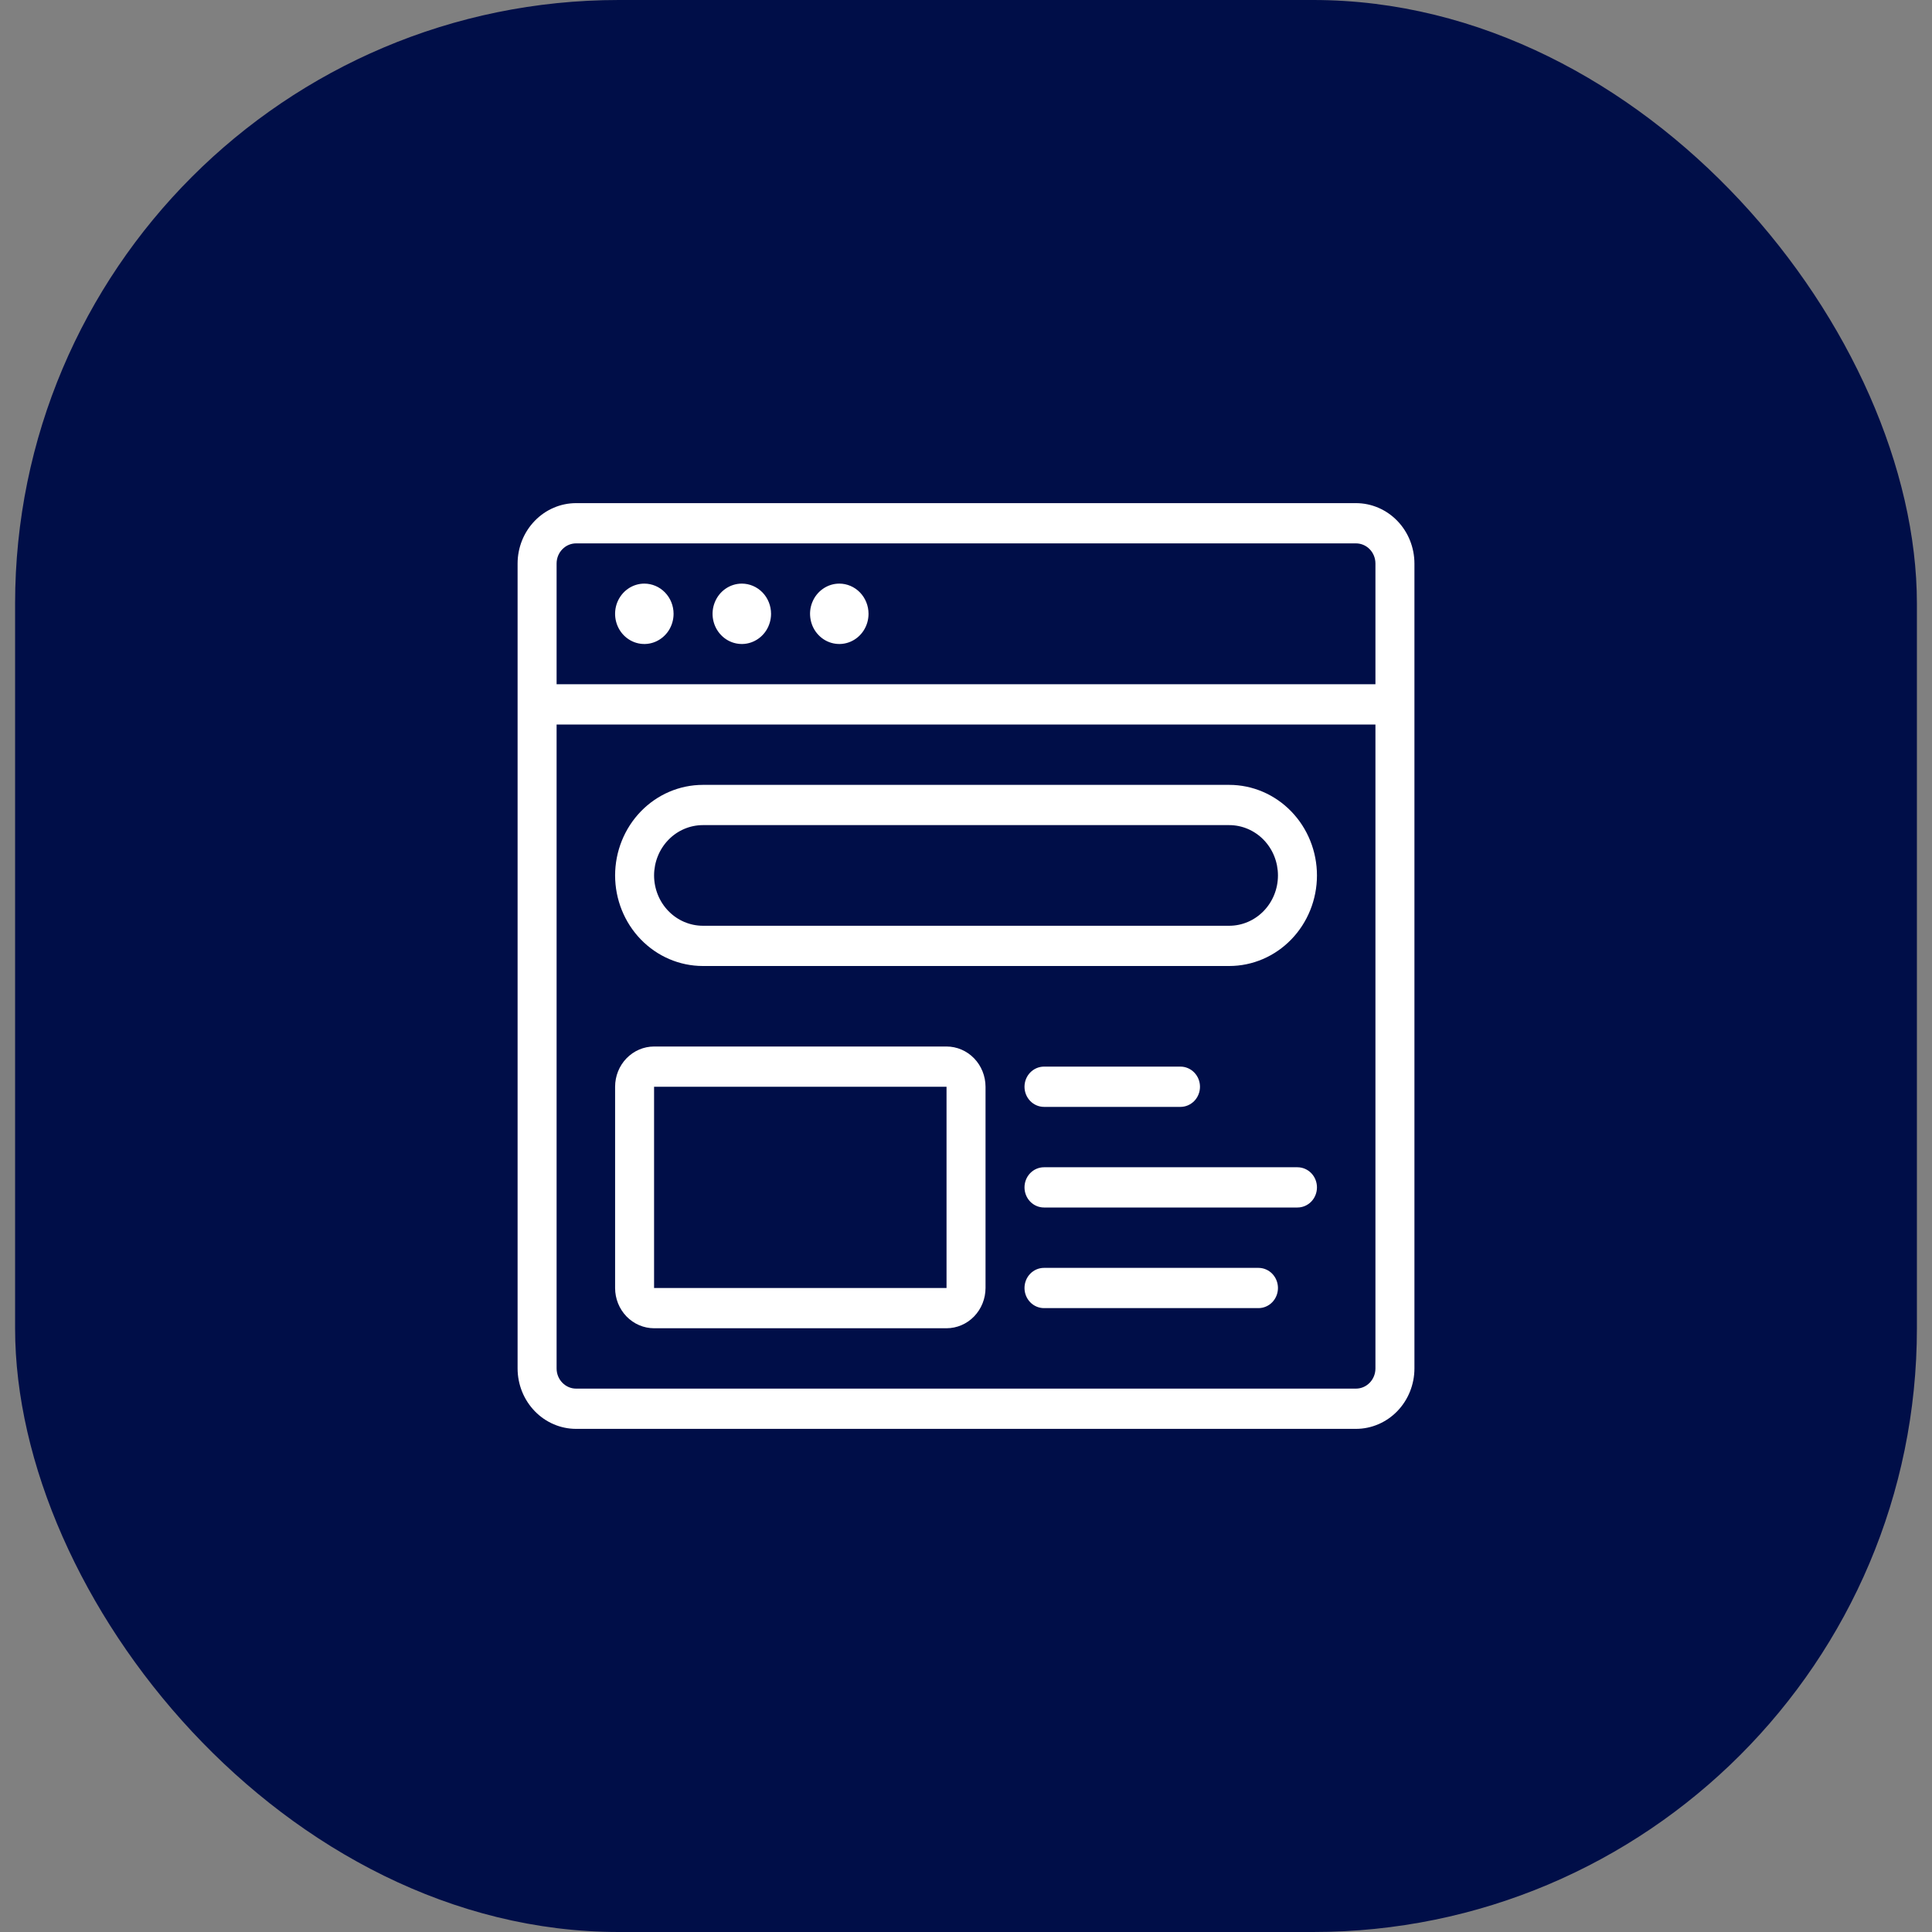
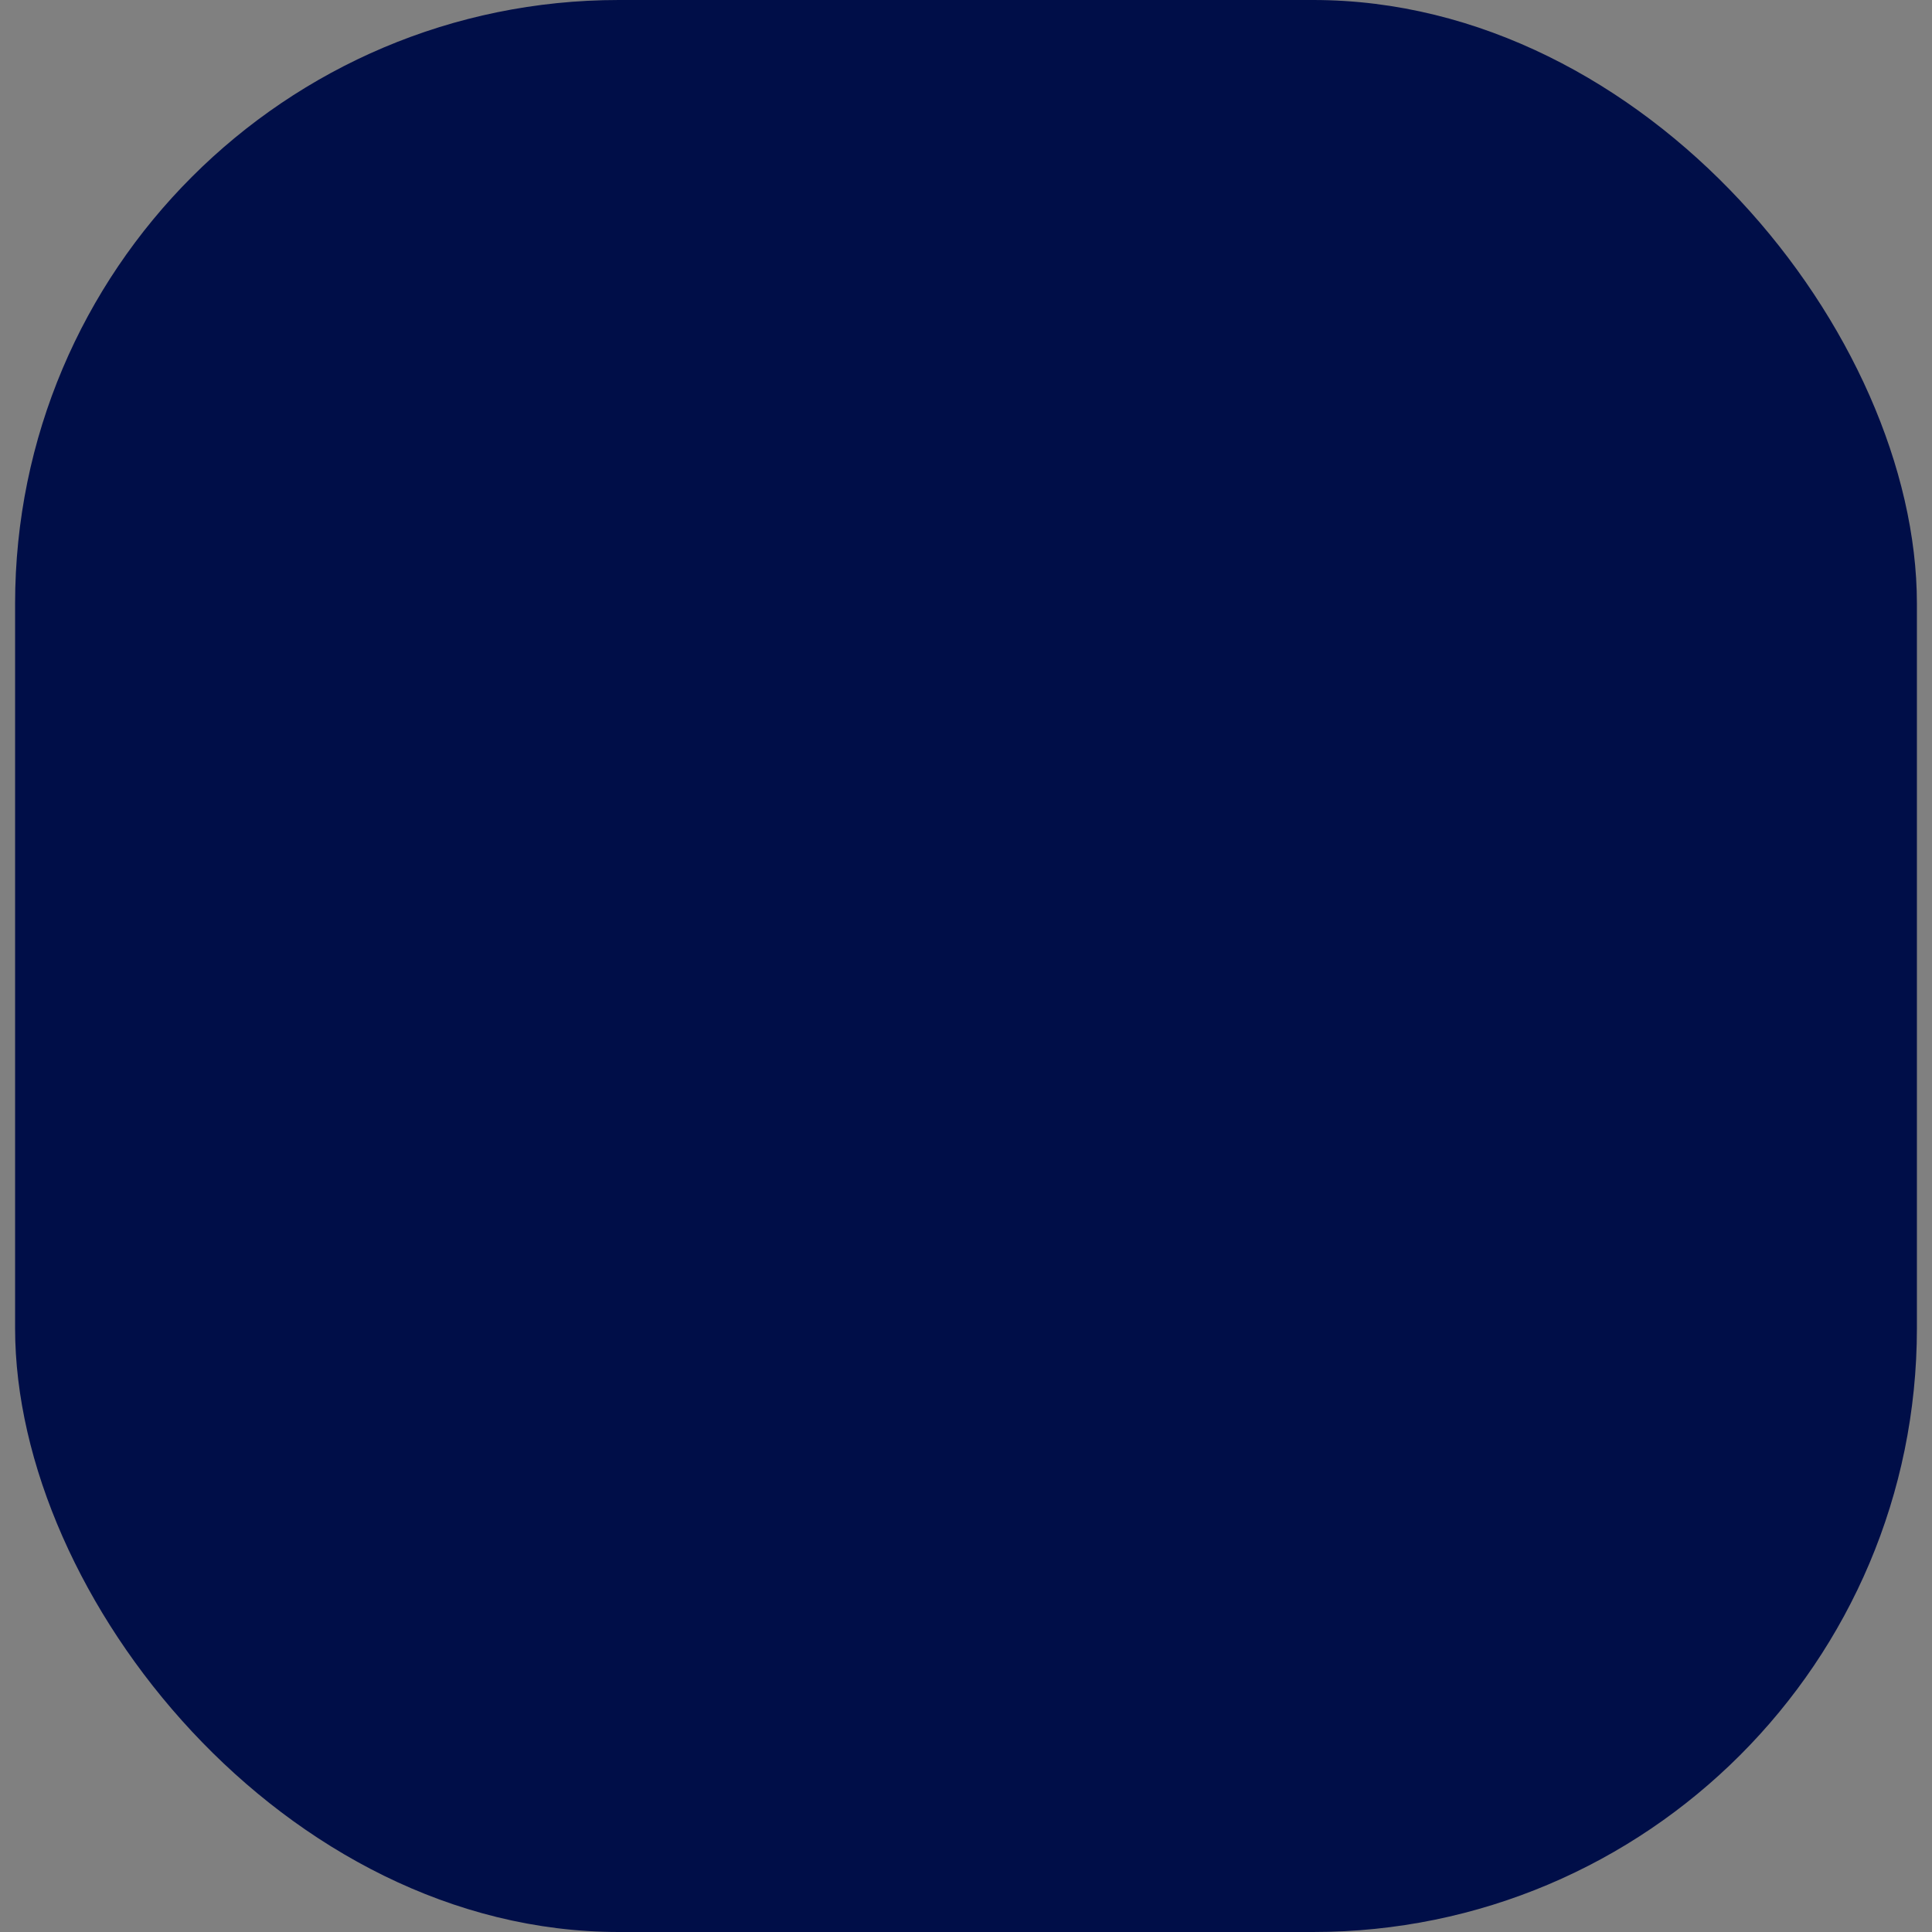
<svg xmlns="http://www.w3.org/2000/svg" width="64" height="64" viewBox="0 0 64 64" fill="none">
  <rect x="0" y="0" width="64" height="64" fill="#808080" stroke="none" />
  <rect x="0.5" width="63" height="64" rx="20" fill="#000E48" />
-   <path d="M22.313 20.333C22.313 20.531 22.256 20.724 22.15 20.889C22.043 21.053 21.892 21.181 21.715 21.257C21.538 21.333 21.343 21.353 21.155 21.314C20.968 21.276 20.795 21.18 20.659 21.04C20.524 20.901 20.432 20.722 20.394 20.528C20.357 20.334 20.376 20.133 20.449 19.951C20.523 19.768 20.647 19.612 20.806 19.502C20.965 19.392 21.153 19.333 21.344 19.333C21.601 19.333 21.848 19.439 22.029 19.626C22.211 19.814 22.313 20.068 22.313 20.333ZM24.574 19.333C24.382 19.333 24.195 19.392 24.035 19.502C23.876 19.612 23.752 19.768 23.679 19.951C23.605 20.133 23.586 20.334 23.623 20.528C23.661 20.722 23.753 20.901 23.889 21.04C24.024 21.18 24.197 21.276 24.385 21.314C24.573 21.353 24.767 21.333 24.944 21.257C25.121 21.181 25.273 21.053 25.379 20.889C25.485 20.724 25.542 20.531 25.542 20.333C25.542 20.068 25.44 19.814 25.259 19.626C25.077 19.439 24.831 19.333 24.574 19.333ZM27.803 19.333C27.611 19.333 27.424 19.392 27.265 19.502C27.105 19.612 26.981 19.768 26.908 19.951C26.834 20.133 26.815 20.334 26.853 20.528C26.89 20.722 26.982 20.901 27.118 21.04C27.253 21.18 27.426 21.276 27.614 21.314C27.802 21.353 27.996 21.333 28.174 21.257C28.351 21.181 28.502 21.053 28.608 20.889C28.715 20.724 28.771 20.531 28.771 20.333C28.771 20.068 28.669 19.814 28.488 19.626C28.306 19.439 28.06 19.333 27.803 19.333ZM46.855 18.667V45.333C46.854 45.864 46.65 46.372 46.287 46.747C45.923 47.122 45.431 47.333 44.917 47.333H19.084C18.57 47.333 18.078 47.122 17.715 46.747C17.351 46.372 17.147 45.864 17.146 45.333V18.667C17.147 18.136 17.351 17.628 17.715 17.253C18.078 16.878 18.57 16.667 19.084 16.667H44.917C45.431 16.667 45.923 16.878 46.287 17.253C46.65 17.628 46.854 18.136 46.855 18.667ZM45.563 24H18.438V45.333C18.438 45.51 18.506 45.679 18.628 45.804C18.749 45.929 18.913 46 19.084 46H44.917C45.089 46 45.253 45.929 45.374 45.804C45.495 45.679 45.563 45.51 45.563 45.333V24ZM45.563 18.667C45.563 18.49 45.495 18.32 45.374 18.195C45.253 18.07 45.089 18 44.917 18H19.084C18.913 18 18.749 18.07 18.628 18.195C18.506 18.32 18.438 18.49 18.438 18.667V22.667H45.563V18.667ZM20.376 29C20.377 28.205 20.683 27.442 21.228 26.88C21.773 26.317 22.511 26.001 23.282 26H40.719C41.49 26 42.229 26.316 42.774 26.879C43.319 27.441 43.626 28.204 43.626 29C43.626 29.796 43.319 30.559 42.774 31.121C42.229 31.684 41.49 32 40.719 32H23.282C22.511 31.999 21.773 31.683 21.228 31.12C20.683 30.558 20.377 29.795 20.376 29ZM21.667 29C21.668 29.442 21.838 29.866 22.141 30.178C22.443 30.49 22.854 30.666 23.282 30.667H40.719C41.148 30.667 41.558 30.491 41.861 30.178C42.164 29.866 42.334 29.442 42.334 29C42.334 28.558 42.164 28.134 41.861 27.821C41.558 27.509 41.148 27.333 40.719 27.333H23.282C22.854 27.334 22.443 27.509 22.141 27.822C21.838 28.134 21.668 28.558 21.667 29ZM20.376 42.667V36C20.376 35.647 20.512 35.308 20.754 35.058C20.997 34.808 21.325 34.667 21.667 34.667H31.355C31.697 34.667 32.026 34.808 32.268 35.058C32.51 35.308 32.646 35.647 32.647 36V42.667C32.646 43.02 32.51 43.359 32.268 43.609C32.026 43.859 31.697 44 31.355 44H21.667C21.325 44 20.997 43.859 20.754 43.609C20.512 43.359 20.376 43.02 20.376 42.667ZM21.667 42.667H31.355L31.355 36H21.667V42.667ZM34.584 36.667H39.105C39.276 36.667 39.44 36.596 39.562 36.471C39.683 36.346 39.751 36.177 39.751 36C39.751 35.823 39.683 35.654 39.562 35.529C39.44 35.404 39.276 35.333 39.105 35.333H34.584C34.413 35.333 34.248 35.404 34.127 35.529C34.006 35.654 33.938 35.823 33.938 36C33.938 36.177 34.006 36.346 34.127 36.471C34.248 36.596 34.413 36.667 34.584 36.667ZM42.98 38.667H34.584C34.413 38.667 34.248 38.737 34.127 38.862C34.006 38.987 33.938 39.157 33.938 39.333C33.938 39.51 34.006 39.68 34.127 39.805C34.248 39.93 34.413 40 34.584 40H42.98C43.151 40 43.315 39.93 43.437 39.805C43.558 39.68 43.626 39.51 43.626 39.333C43.626 39.157 43.558 38.987 43.437 38.862C43.315 38.737 43.151 38.667 42.98 38.667ZM41.688 42H34.584C34.413 42 34.248 42.07 34.127 42.195C34.006 42.32 33.938 42.49 33.938 42.667C33.938 42.843 34.006 43.013 34.127 43.138C34.248 43.263 34.413 43.333 34.584 43.333H41.688C41.859 43.333 42.024 43.263 42.145 43.138C42.266 43.013 42.334 42.843 42.334 42.667C42.334 42.49 42.266 42.32 42.145 42.195C42.024 42.07 41.859 42 41.688 42Z" fill="white" />
</svg>